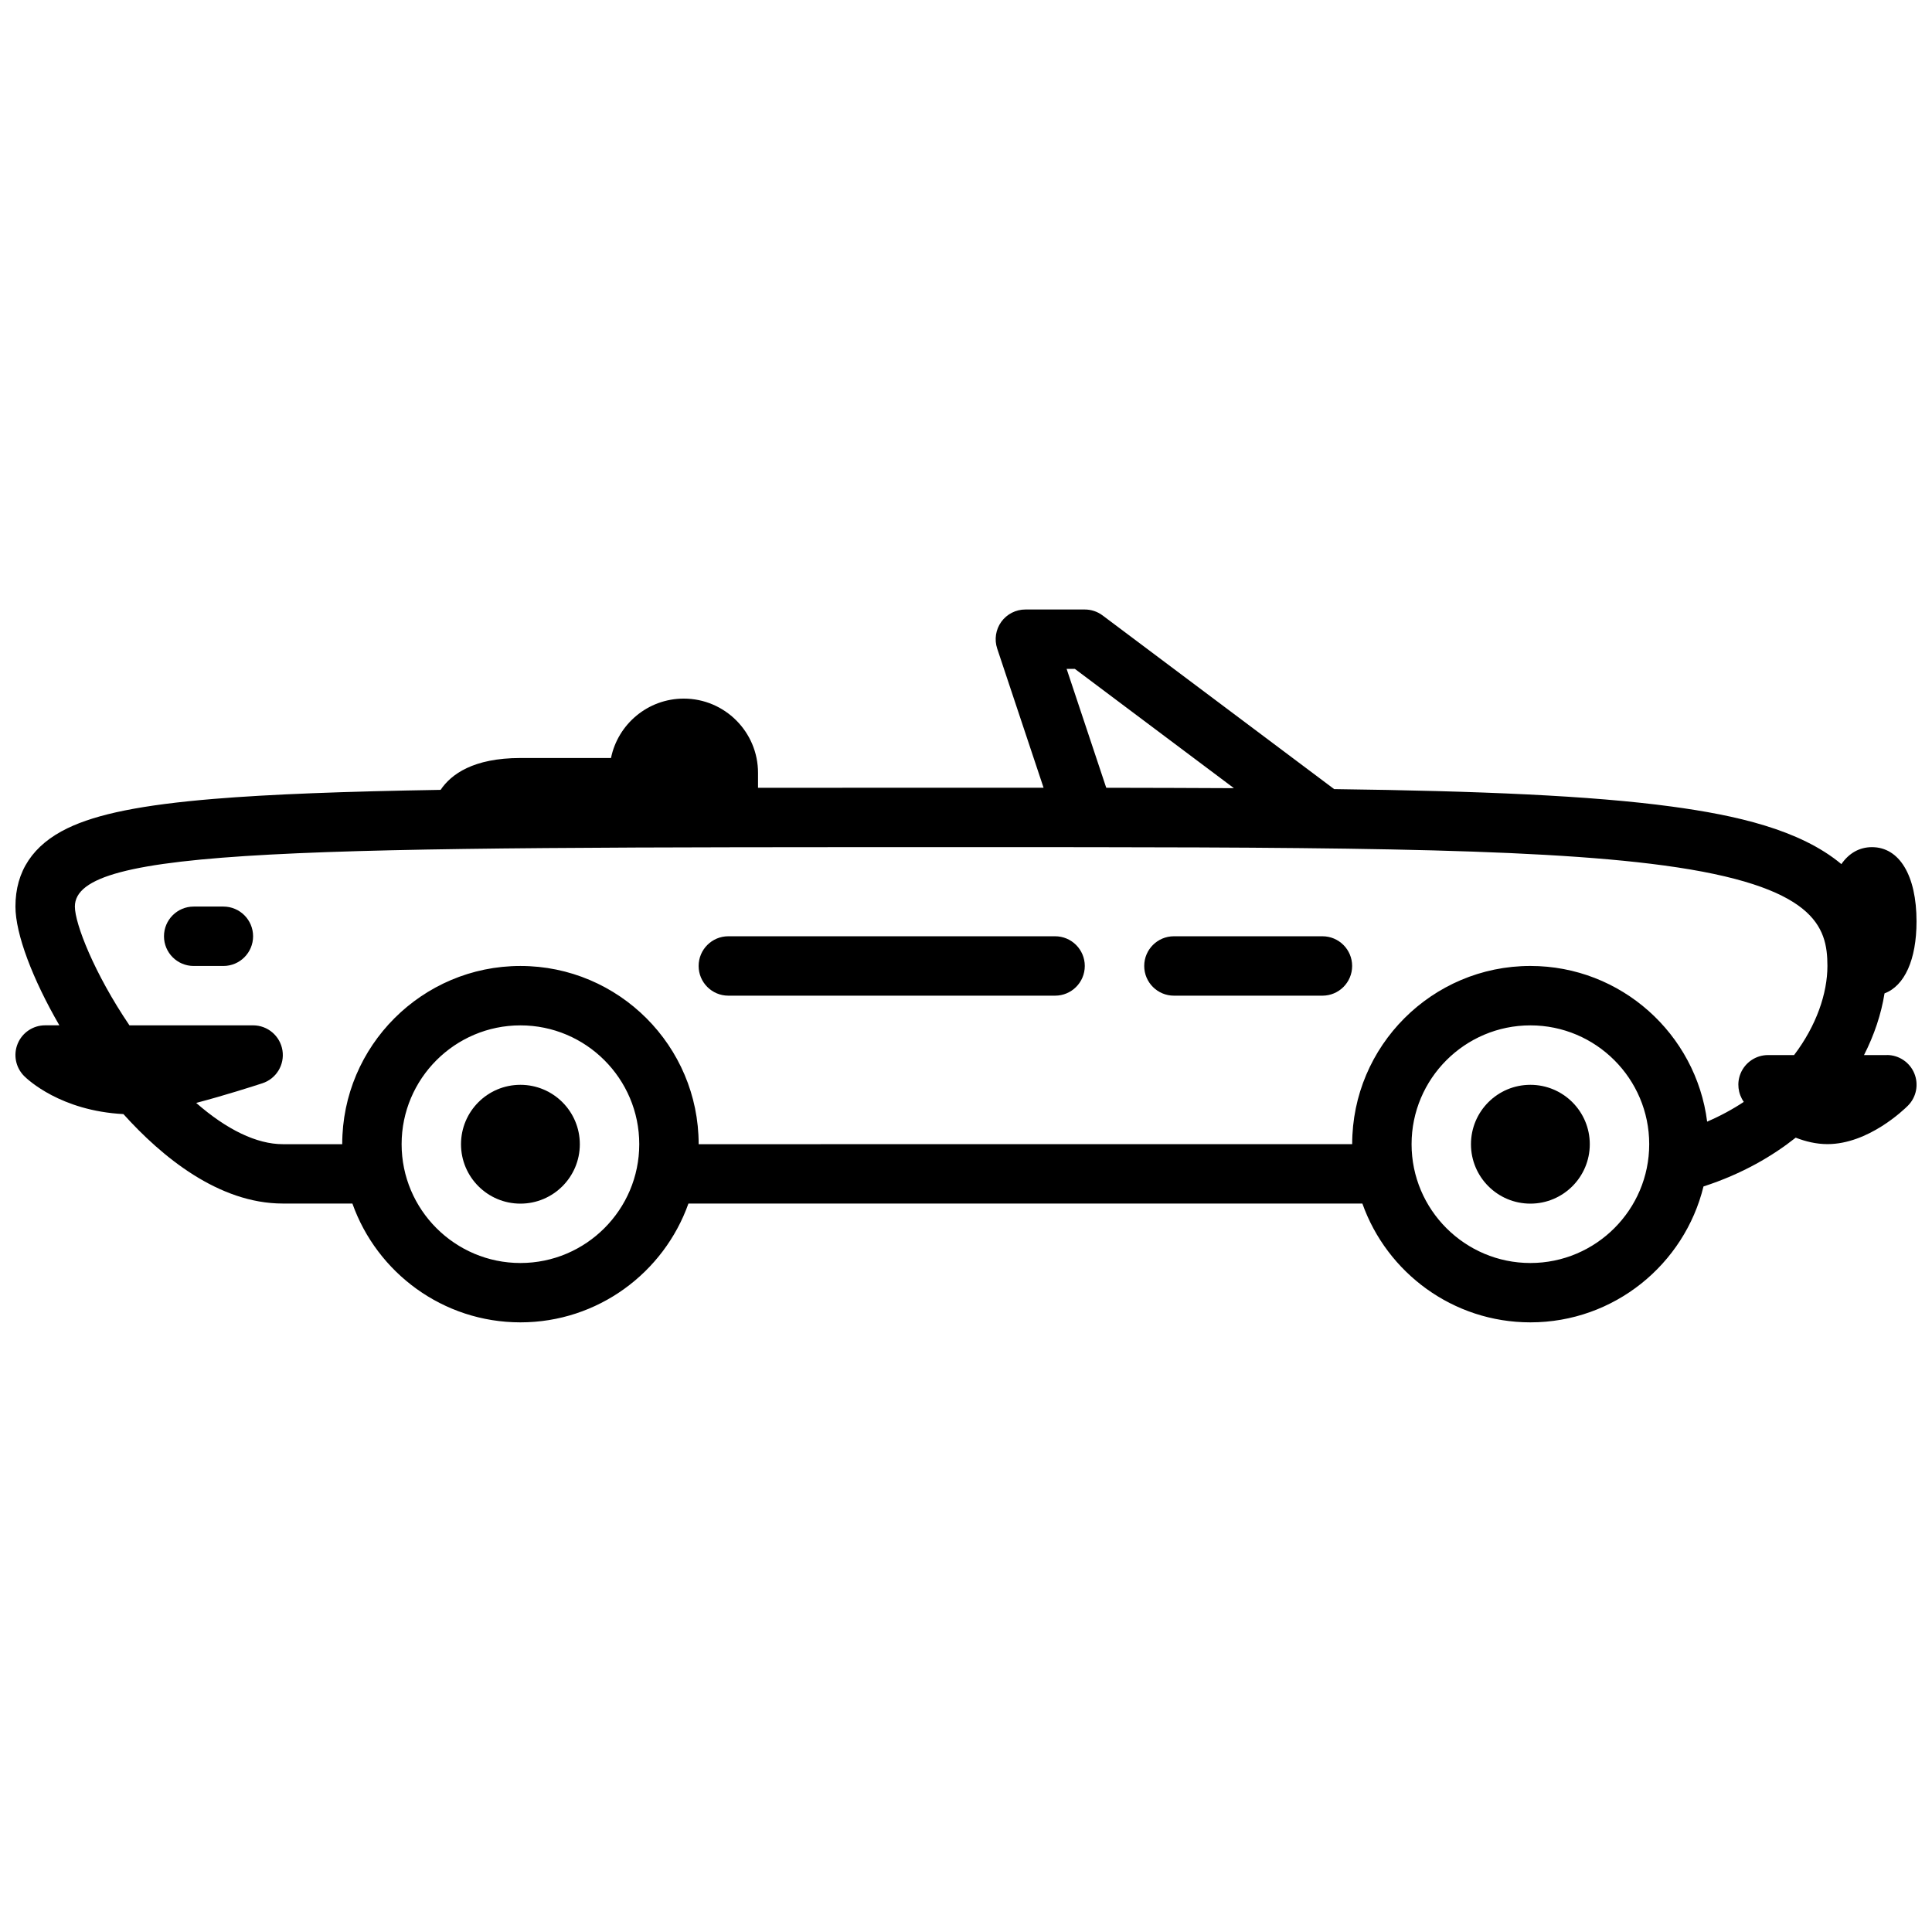
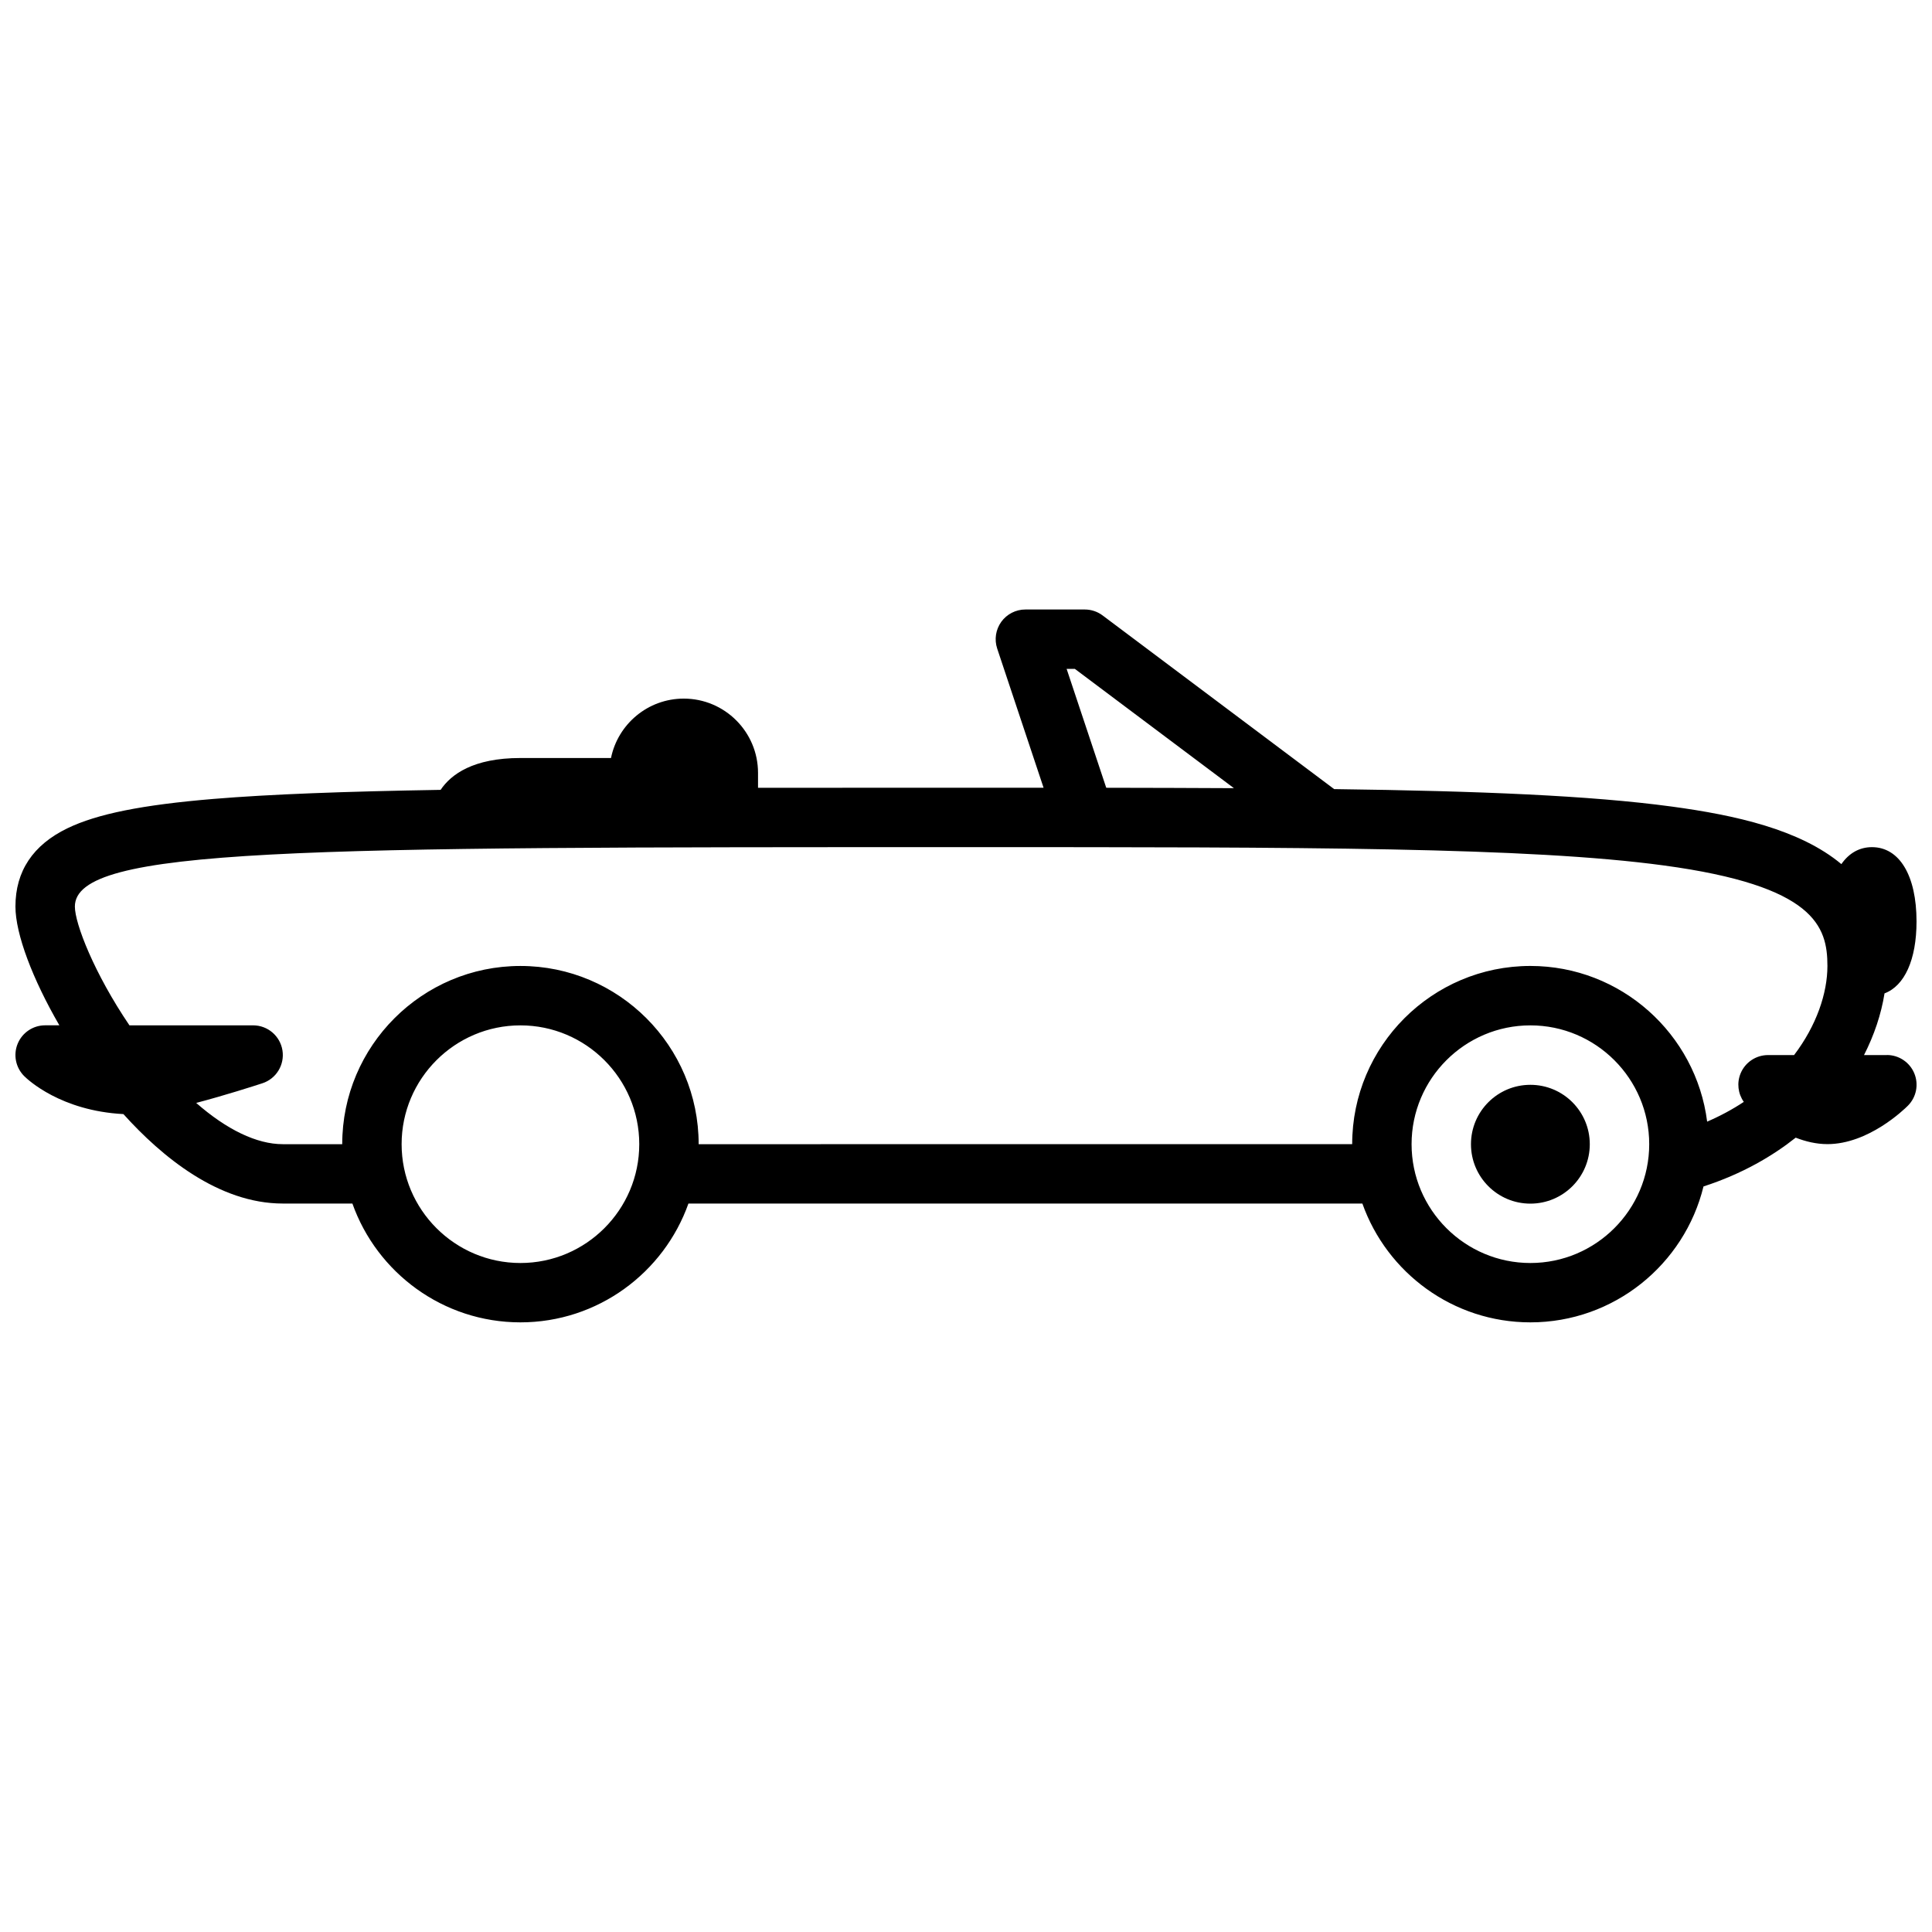
<svg xmlns="http://www.w3.org/2000/svg" width="800px" height="800px" version="1.1" viewBox="144 144 512 512">
  <defs>
    <clipPath id="a">
      <path d="m148.09 305h503.81v190h-503.81z" />
    </clipPath>
  </defs>
-   <path d="m203.2 384.25h-7.871c-4.348 0-7.871 3.523-7.871 7.871s3.523 7.871 7.871 7.871h7.871c4.348 0 7.871-3.523 7.871-7.871s-3.523-7.871-7.871-7.871z" />
  <g clip-path="url(#a)">
    <path d="m644.03 423.61h-6.051c2.707-5.305 4.555-10.832 5.441-16.355 5.305-1.988 8.48-8.914 8.48-19.07 0-12.145-4.527-19.68-11.809-19.68-3.344 0-6.102 1.605-8.109 4.496-11.012-9.191-28.094-12.969-44.961-15.254-21.539-2.914-50.852-4.121-89.457-4.625l-61.363-46.023c-1.359-1.023-3.019-1.574-4.723-1.574h-15.742c-2.527 0-4.91 1.219-6.387 3.266-1.477 2.055-1.879 4.695-1.082 7.094l12.289 36.871h-20.566c-19.867 0-38.199 0-55.105 0.02v-3.957c0-10.855-8.828-19.68-19.68-19.68-9.504 0-17.457 6.769-19.285 15.742h-24.008c-12.496 0-18.383 4.328-21.145 8.441-25.406 0.422-45.098 1.152-60.191 2.402-18.875 1.574-30.809 3.965-38.68 7.766-9.16 4.418-13.805 11.395-13.805 20.742 0 7.32 4.566 19.277 11.641 31.488h-3.769c-3.188 0-6.051 1.918-7.273 4.859-1.219 2.941-0.543 6.328 1.703 8.582 0.984 0.984 9.711 9.211 26.312 10.086 10.145 11.266 25.211 23.703 42.234 23.703h18.449c6.496 18.32 24 31.488 44.527 31.488 20.527 0 38.023-13.164 44.527-31.488h178.6c6.496 18.32 24 31.488 44.527 31.488 22.18 0 40.828-15.371 45.875-36.016 10.402-3.367 18.441-8.176 24.434-12.93 2.609 1.012 5.453 1.711 8.414 1.711 10.824 0 20.27-9.133 21.312-10.176 2.254-2.254 2.922-5.637 1.703-8.582-1.219-2.941-4.094-4.859-7.273-4.859zm-215.17-102.34 42.145 31.605c-10.668-0.059-21.941-0.09-33.84-0.109l-10.5-31.508h2.195zm-146.94 157.44c-17.359 0-31.488-14.129-31.488-31.488s14.129-31.488 31.488-31.488 31.488 14.129 31.488 31.488-14.129 31.488-31.488 31.488zm267.65 0c-17.359 0-31.488-14.129-31.488-31.488s14.129-31.488 31.488-31.488 31.488 14.129 31.488 31.488-14.129 31.488-31.488 31.488zm69.883-55.105h-6.906c-3.188 0-6.051 1.918-7.273 4.859-1.043 2.519-0.688 5.371 0.848 7.547-2.934 1.949-6.18 3.711-9.711 5.234-2.953-23.23-22.82-41.258-46.84-41.258-26.047 0-47.23 21.188-47.23 47.23l-173.19 0.004c0-26.047-21.188-47.23-47.23-47.23-26.047 0-47.23 21.188-47.23 47.23h-15.742c-6.926 0-14.867-3.856-22.957-10.934 7.684-2.027 15.211-4.449 17.535-5.207 3.68-1.199 5.934-4.898 5.324-8.719-0.609-3.816-3.906-6.633-7.773-6.633l-32.773 0.004c-9.348-13.797-14.465-26.953-14.465-31.488 0-15.742 59.512-15.742 236.16-15.742 89.75 0 149.04 0 184.92 4.852 40.02 5.41 43.363 16.129 43.363 26.637 0 7.231-2.894 15.793-8.836 23.617z" />
  </g>
-   <path d="m297.66 447.23c0 8.695-7.051 15.746-15.746 15.746-8.695 0-15.742-7.051-15.742-15.746 0-8.695 7.047-15.742 15.742-15.742 8.695 0 15.746 7.047 15.746 15.742" />
  <path d="m565.31 447.23c0 8.695-7.051 15.746-15.746 15.746-8.695 0-15.742-7.051-15.742-15.746 0-8.695 7.047-15.742 15.742-15.742 8.695 0 15.746 7.047 15.746 15.742" />
-   <path d="m494.46 392.12h-39.359c-4.348 0-7.871 3.523-7.871 7.871s3.523 7.871 7.871 7.871h39.359c4.348 0 7.871-3.523 7.871-7.871s-3.523-7.871-7.871-7.871z" />
-   <path d="m423.61 392.12h-86.594c-4.348 0-7.871 3.523-7.871 7.871s3.523 7.871 7.871 7.871h86.594c4.348 0 7.871-3.523 7.871-7.871s-3.523-7.871-7.871-7.871z" />
</svg>